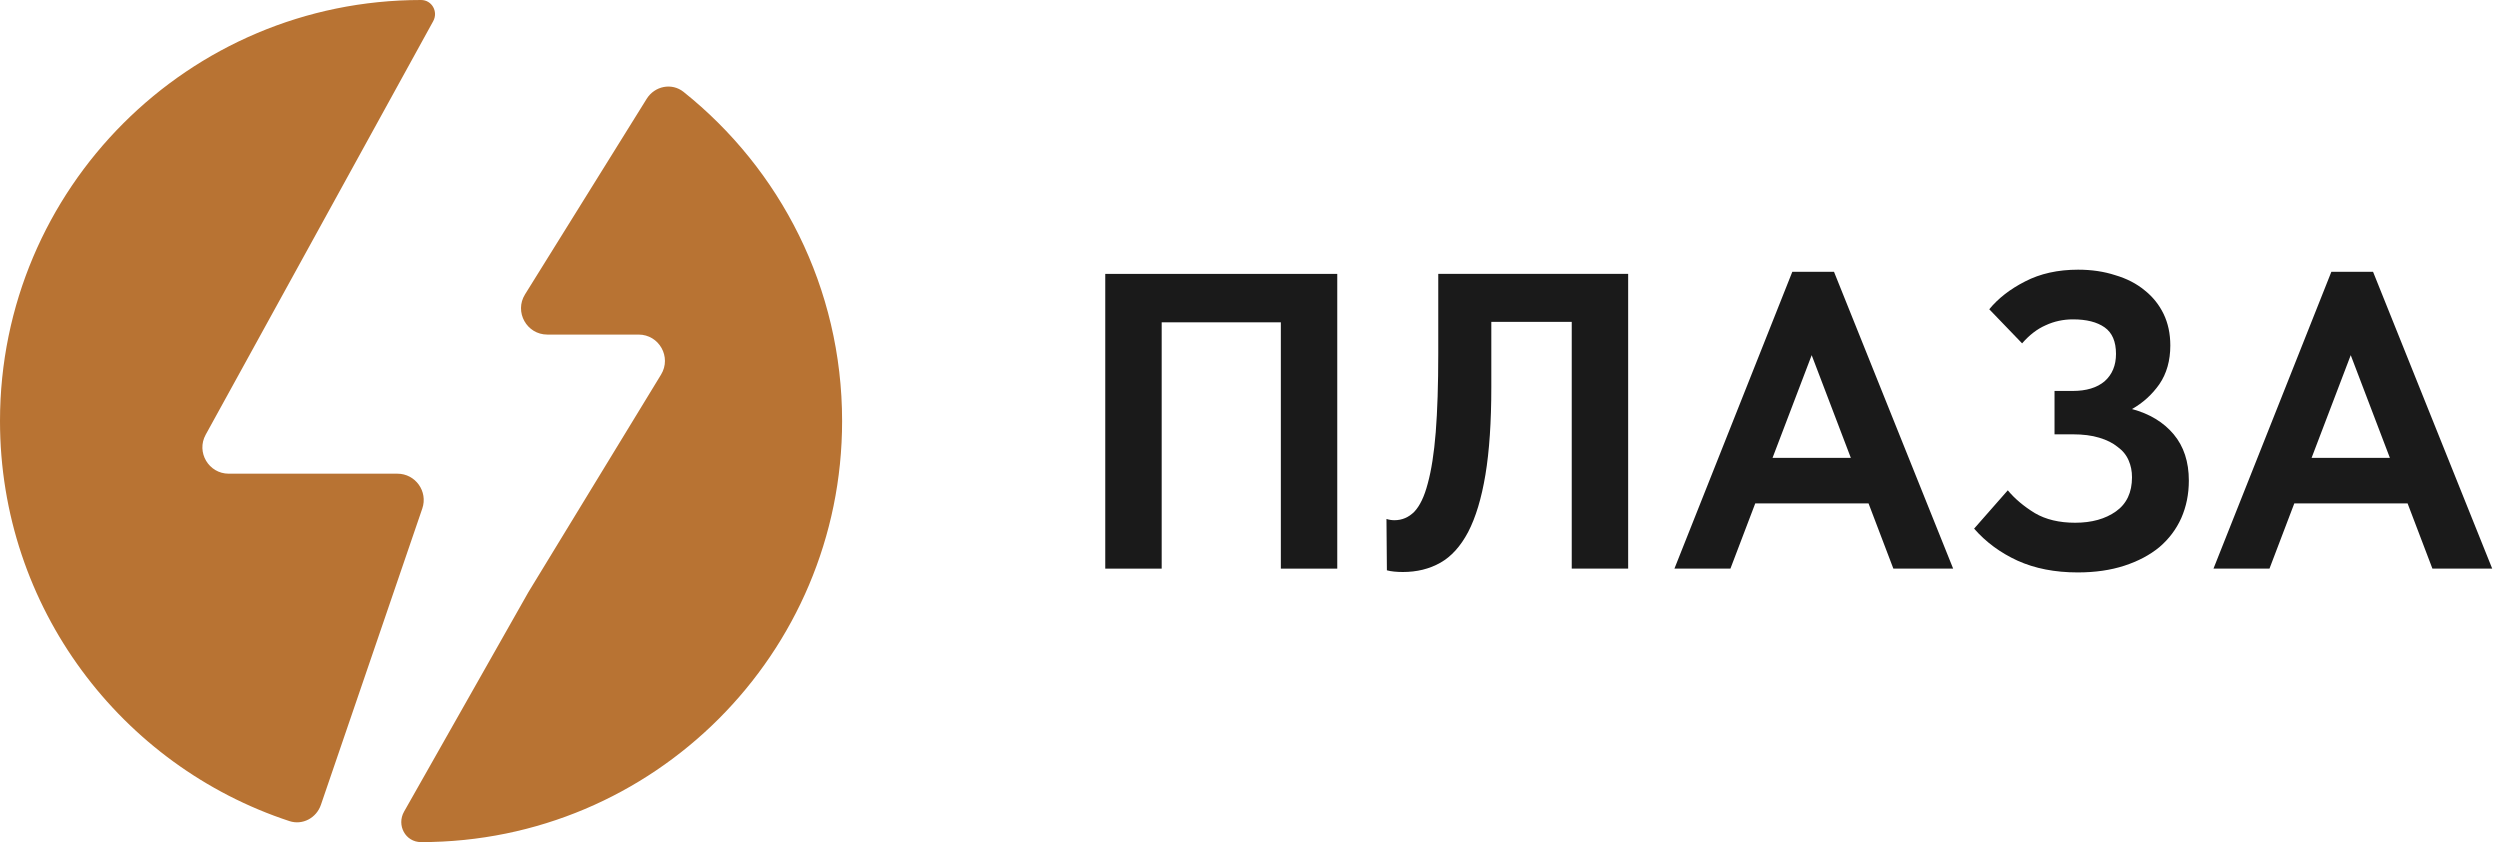
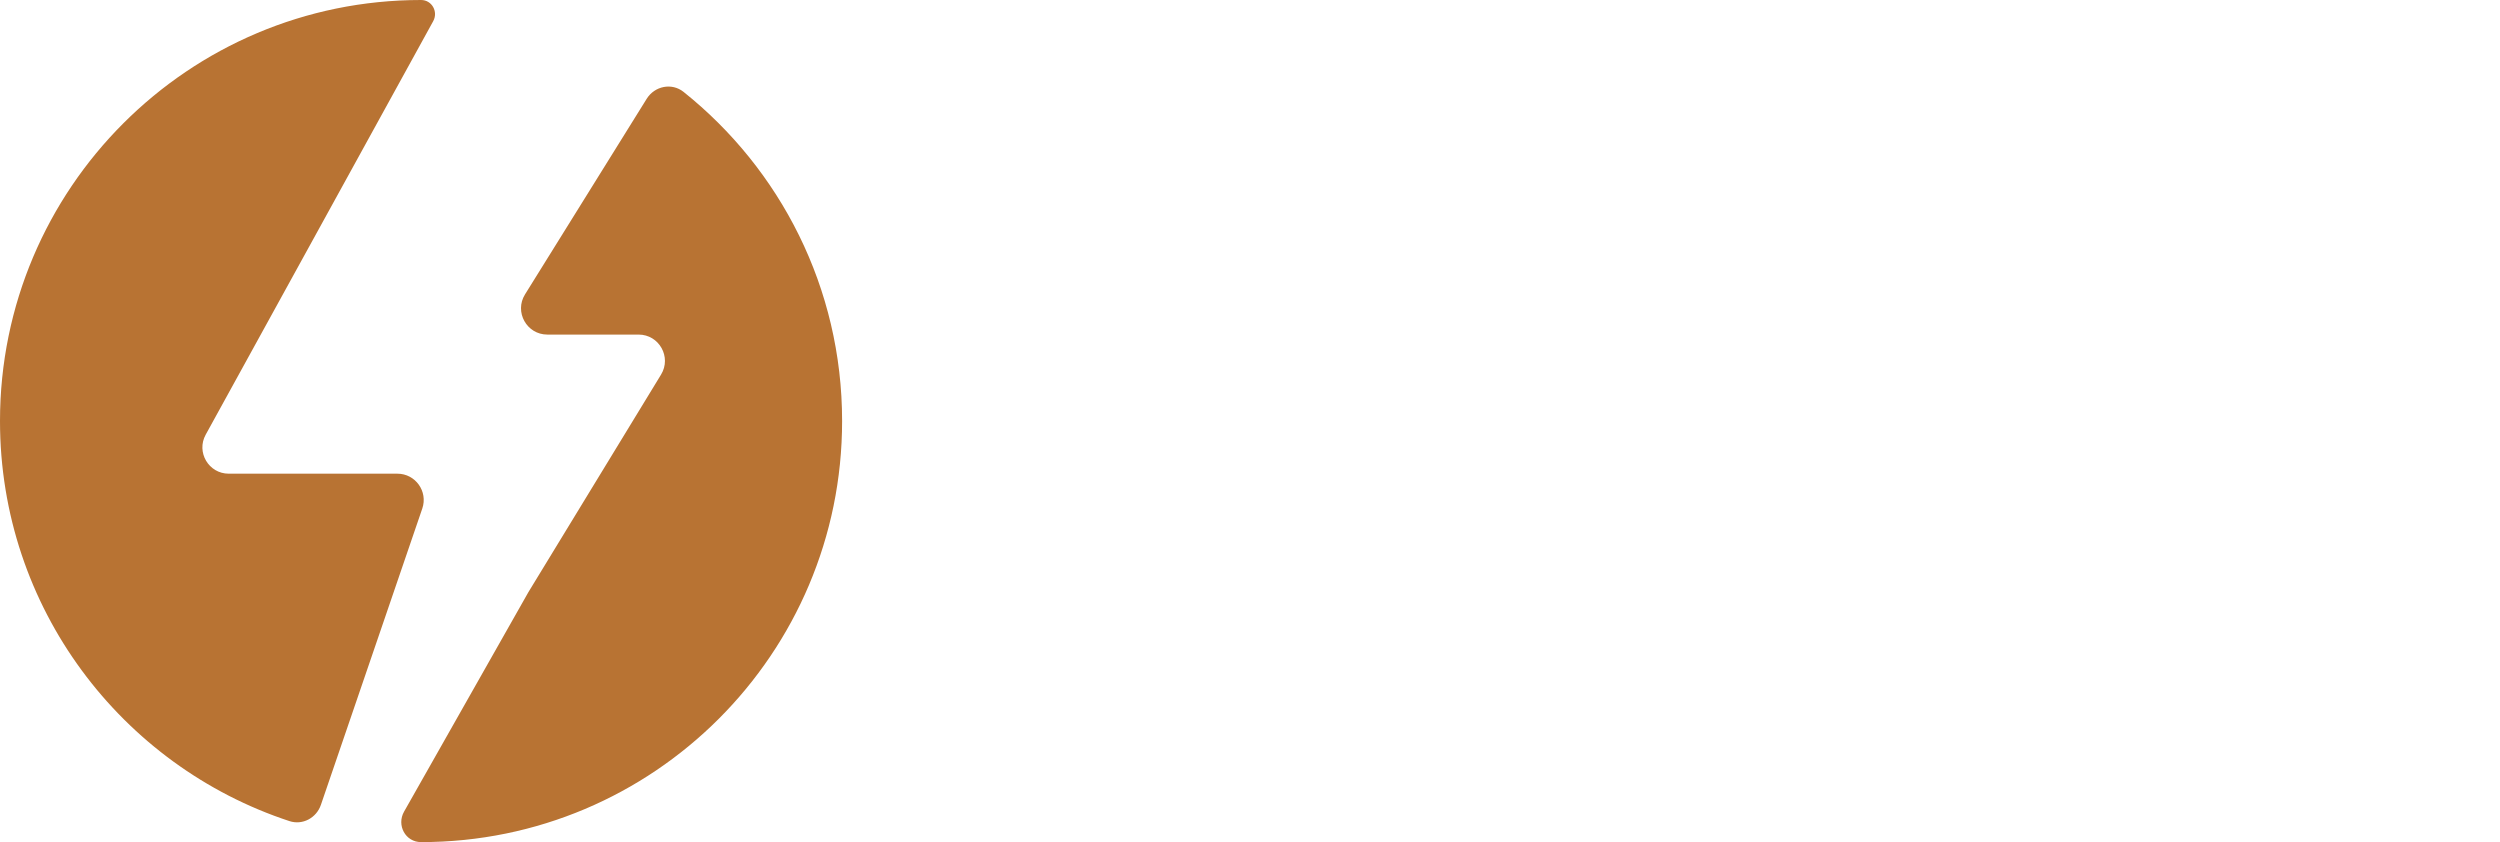
<svg xmlns="http://www.w3.org/2000/svg" width="95" height="32" viewBox="0 0 95 32" fill="none">
  <path d="M24.574 3.755C24.876 3.269 25.526 3.134 25.974 3.491C29.646 6.422 32 10.936 32 16C32 24.837 24.837 32 16 32V32C15.406 32 15.062 31.358 15.355 30.841L20.08 22.5L25.12 14.235C25.527 13.568 25.047 12.714 24.267 12.714H20.8C20.015 12.714 19.536 11.852 19.951 11.186L24.574 3.755ZM16 0V0C16.413 0 16.66 0.445 16.461 0.806L7.816 16.518C7.449 17.184 7.931 18 8.692 18H15.101C15.787 18 16.269 18.675 16.047 19.324L12.194 30.585C12.024 31.082 11.498 31.366 10.999 31.202C4.612 29.102 0 23.09 0 16C0 7.164 7.164 0 16 0Z" fill="#B87333" />
-   <path d="M88.592 10.328H90.176L94.704 21.608H92.432L91.488 19.128H87.184L86.24 21.608H84.112L88.592 10.328ZM87.84 17.4H90.816L89.328 13.496L87.84 17.4Z" fill="#1A1A1A" />
-   <path d="M78.952 21.752C78.088 21.752 77.325 21.603 76.664 21.304C76.013 21.005 75.464 20.6 75.016 20.088L76.296 18.632C76.562 18.952 76.904 19.24 77.32 19.496C77.736 19.741 78.248 19.864 78.856 19.864C79.485 19.864 80.002 19.72 80.408 19.432C80.813 19.144 81.016 18.712 81.016 18.136C81.016 17.901 80.973 17.688 80.888 17.496C80.802 17.293 80.664 17.123 80.472 16.984C80.29 16.835 80.056 16.717 79.768 16.632C79.49 16.547 79.154 16.504 78.76 16.504H78.072V14.856H78.76C79.282 14.856 79.688 14.733 79.976 14.488C80.264 14.232 80.408 13.885 80.408 13.448C80.408 12.979 80.264 12.643 79.976 12.44C79.688 12.237 79.288 12.136 78.776 12.136C78.402 12.136 78.056 12.211 77.736 12.36C77.416 12.499 77.117 12.728 76.84 13.048L75.592 11.752C75.933 11.336 76.386 10.984 76.952 10.696C77.528 10.397 78.2 10.248 78.968 10.248C79.48 10.248 79.949 10.317 80.376 10.456C80.813 10.584 81.186 10.776 81.496 11.032C81.805 11.277 82.045 11.576 82.216 11.928C82.386 12.28 82.472 12.68 82.472 13.128C82.472 13.704 82.333 14.195 82.056 14.6C81.778 14.995 81.432 15.309 81.016 15.544C81.688 15.725 82.216 16.045 82.6 16.504C82.984 16.963 83.176 17.549 83.176 18.264C83.176 18.776 83.08 19.251 82.888 19.688C82.696 20.115 82.418 20.483 82.056 20.792C81.693 21.091 81.25 21.325 80.728 21.496C80.205 21.667 79.613 21.752 78.952 21.752Z" fill="#1A1A1A" />
-   <path d="M68.108 10.328H69.692L74.22 21.608H71.948L71.004 19.128H66.7L65.756 21.608H63.628L68.108 10.328ZM67.356 17.4H70.332L68.844 13.496L67.356 17.4Z" fill="#1A1A1A" />
-   <path d="M53.31 21.736C53.193 21.736 53.081 21.731 52.974 21.72C52.867 21.709 52.776 21.693 52.702 21.672L52.686 19.72C52.782 19.752 52.883 19.768 52.99 19.768C53.278 19.768 53.529 19.661 53.742 19.448C53.955 19.224 54.126 18.867 54.254 18.376C54.392 17.875 54.494 17.224 54.558 16.424C54.622 15.613 54.654 14.616 54.654 13.432V10.408H61.87V21.608H59.726V12.232H56.67V14.712C56.67 16.035 56.595 17.144 56.446 18.04C56.297 18.936 56.078 19.661 55.79 20.216C55.502 20.76 55.15 21.149 54.734 21.384C54.318 21.619 53.843 21.736 53.31 21.736Z" fill="#1A1A1A" />
-   <path d="M42 10.408H50.816V21.608H48.672V12.248H44.144V21.608H42V10.408Z" fill="#1A1A1A" />
</svg>